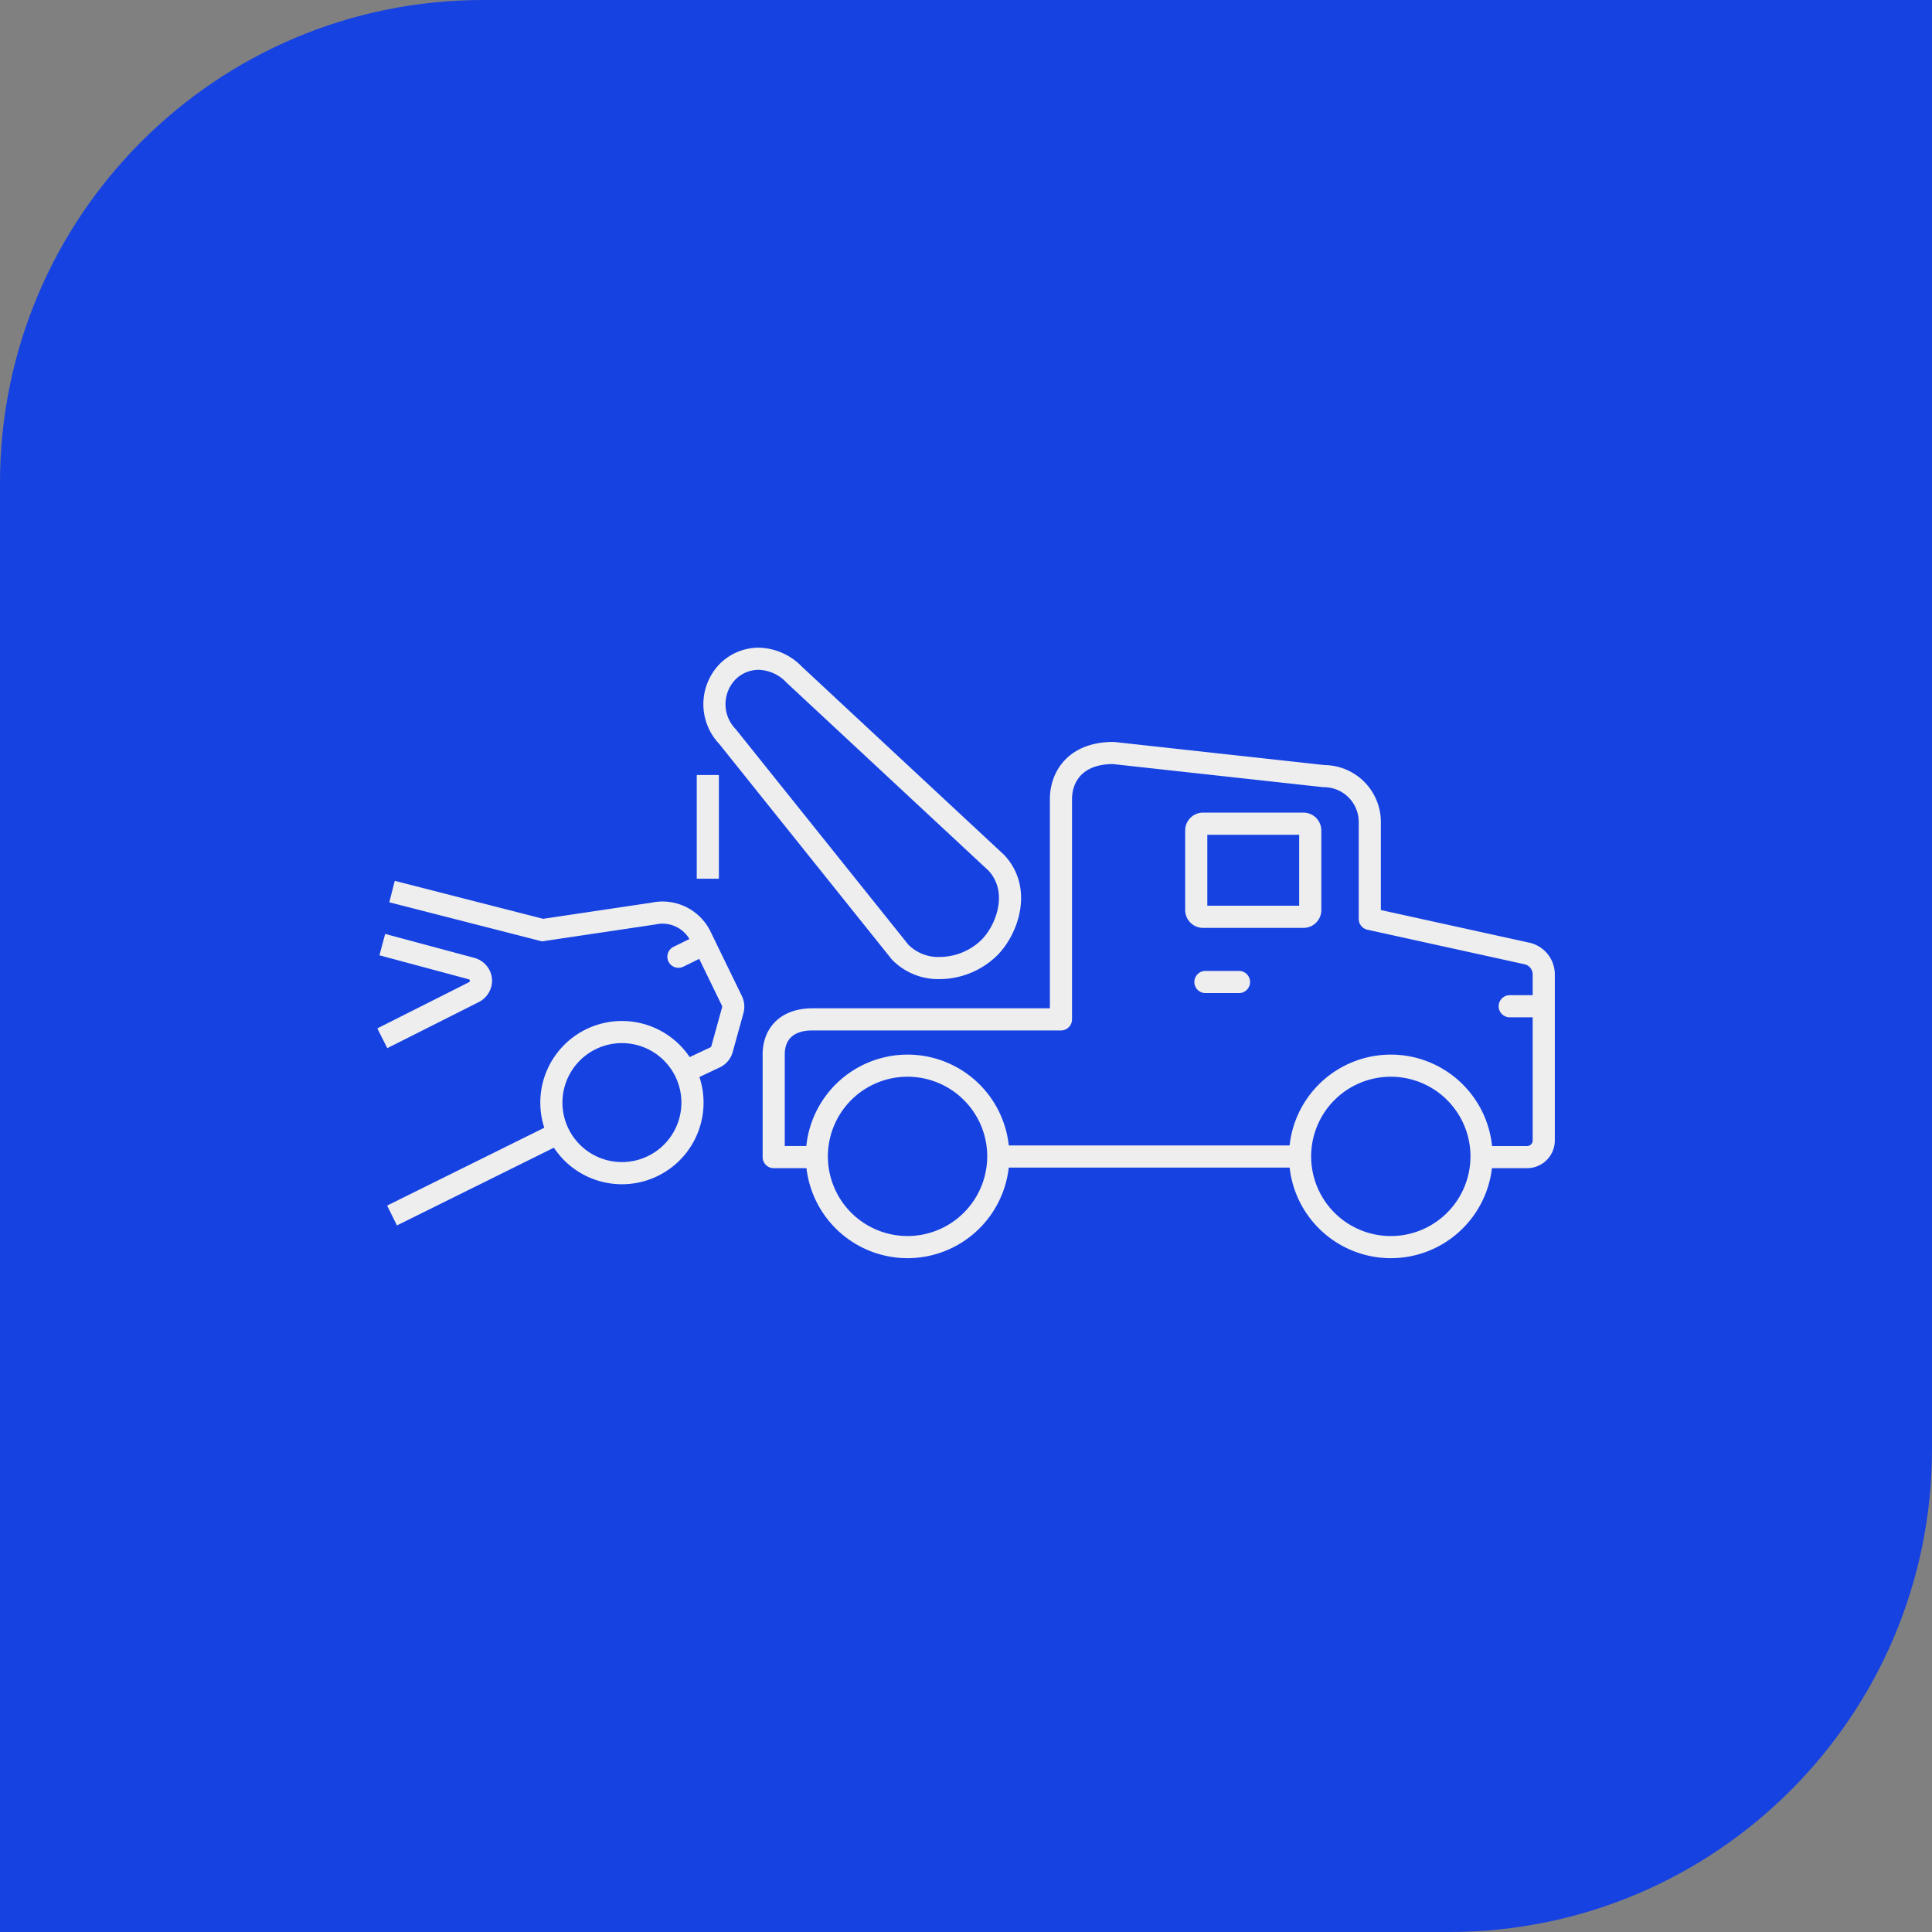
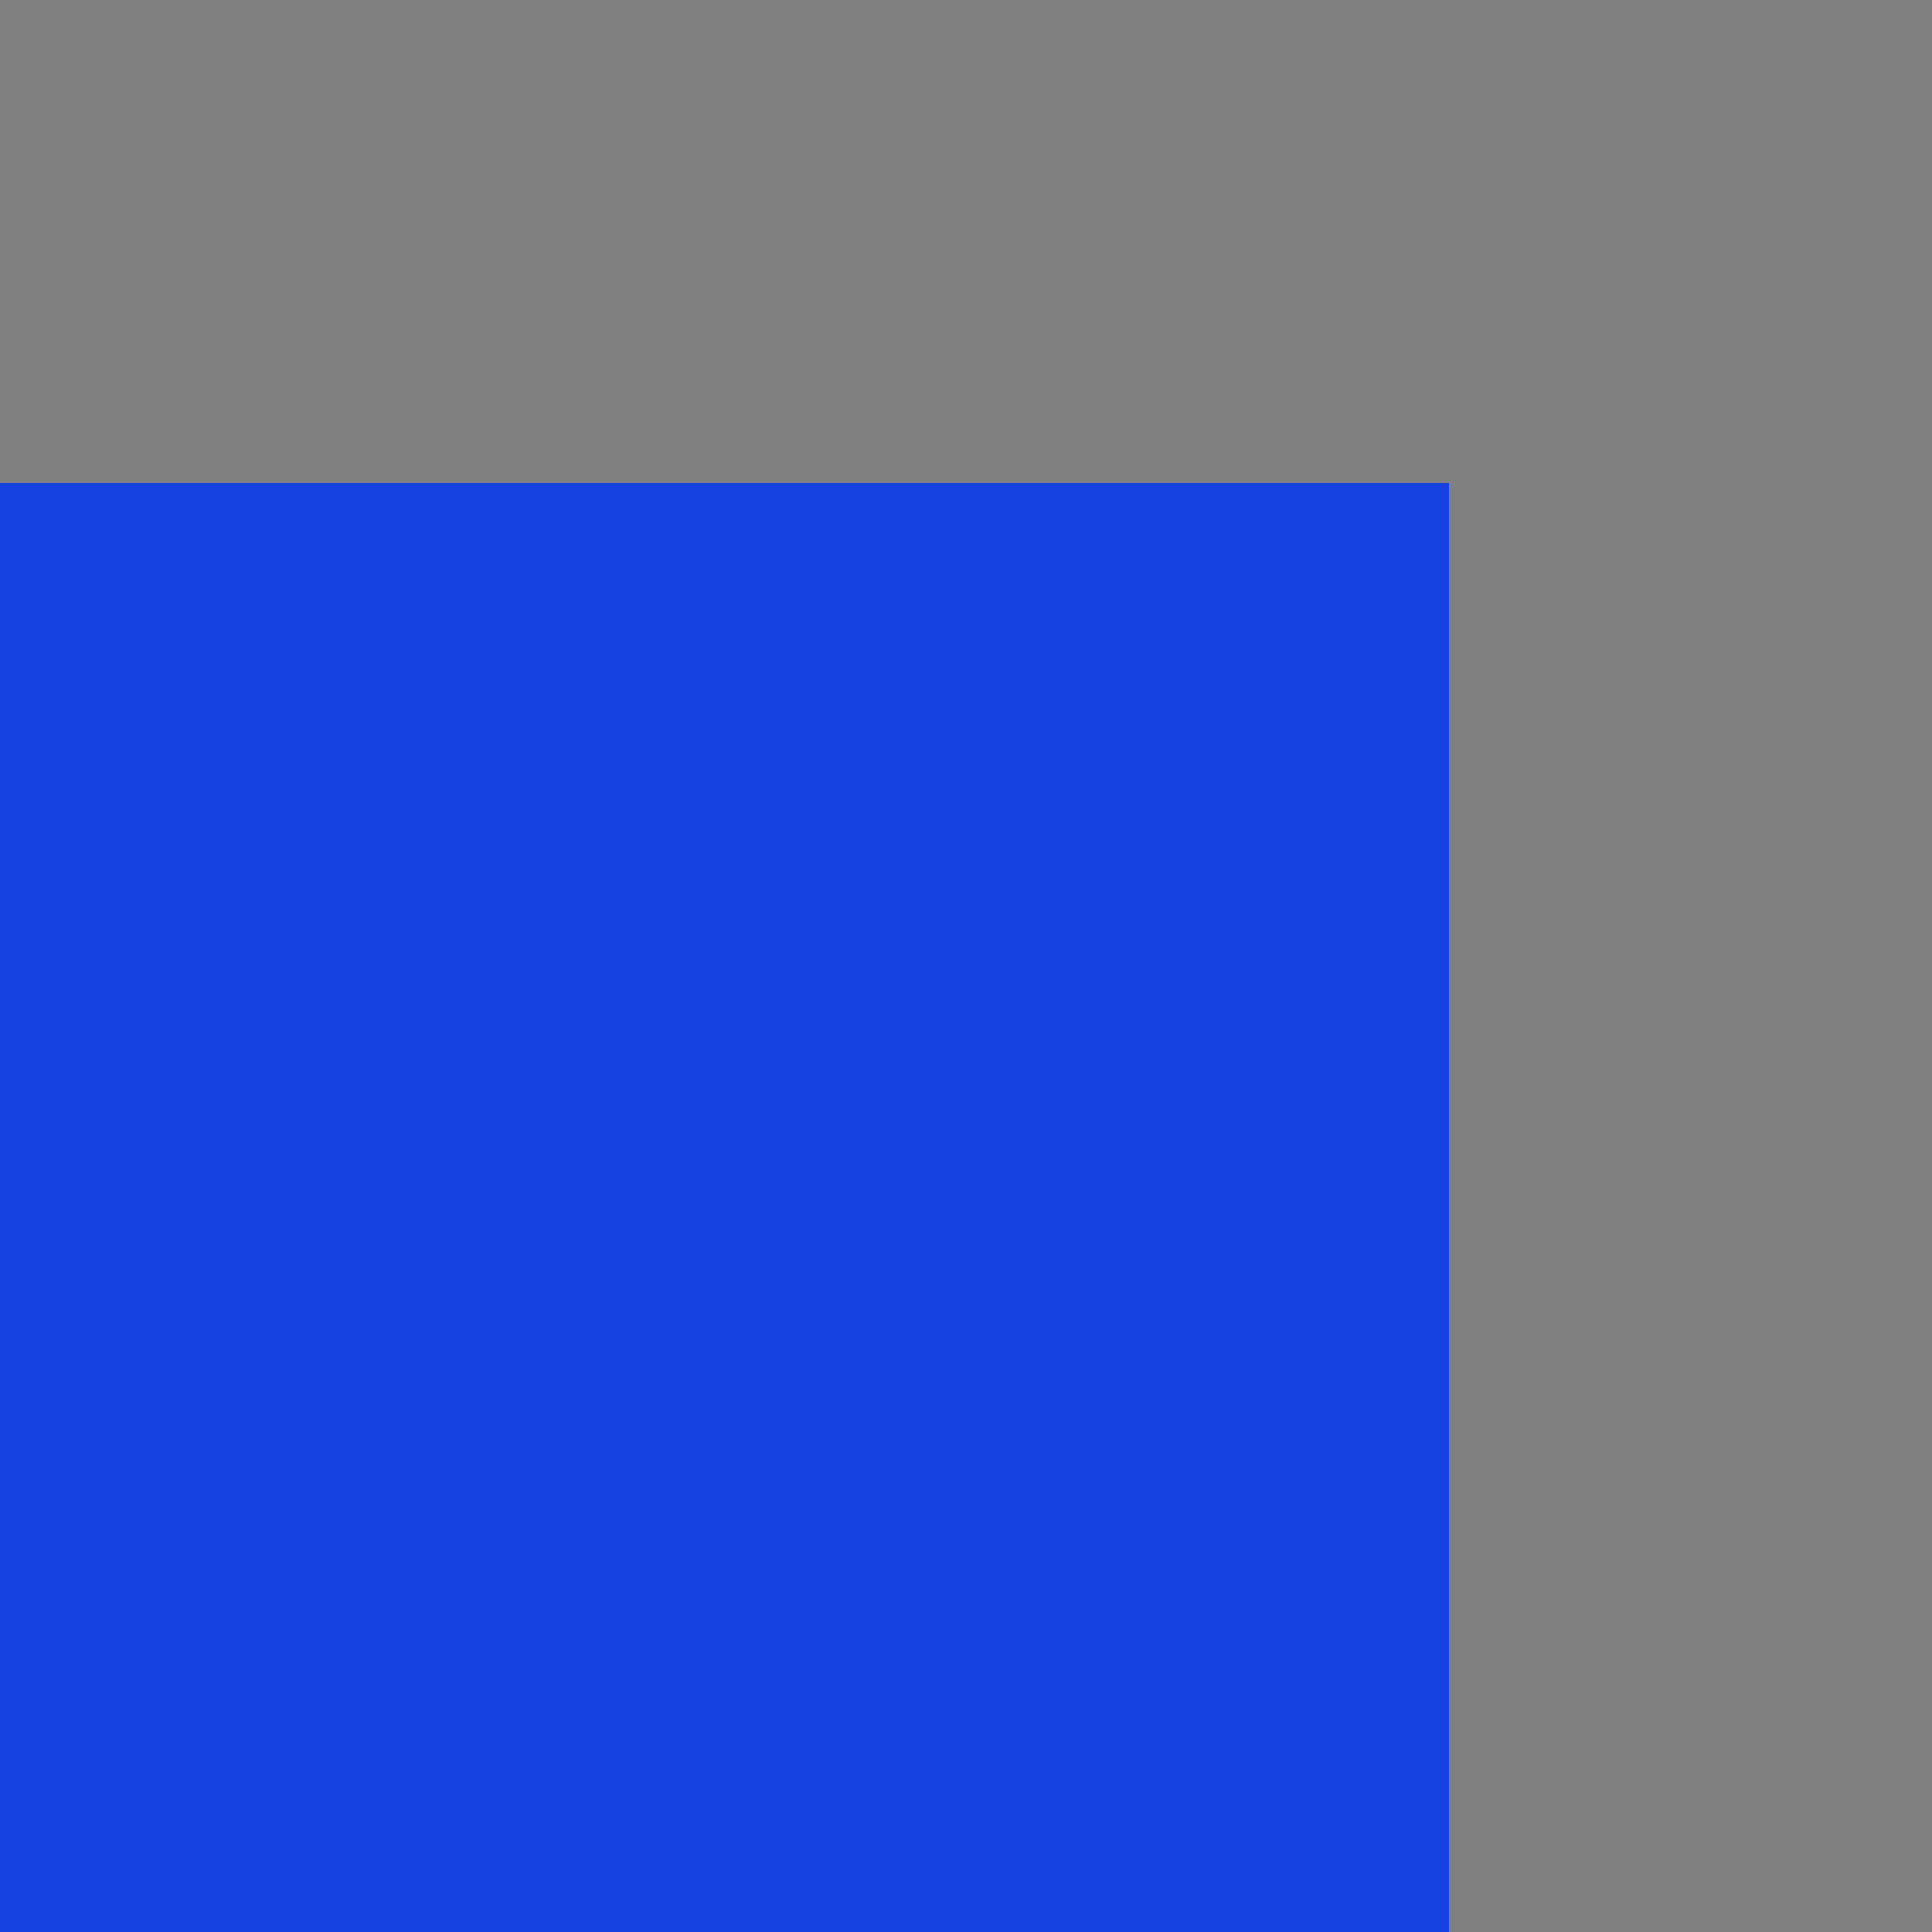
<svg xmlns="http://www.w3.org/2000/svg" width="96" height="96" viewBox="0 0 96 96" fill="none">
  <rect x="0" y="0" width="96" height="96" fill="#808080" stroke="none" />
-   <path d="M0 24C0 10.745 10.745 0 24 0h72v72c0 13.255-10.745 24-24 24H0V24Z" fill="#1642E2" />
-   <path fill-rule="evenodd" clip-rule="evenodd" d="M37.691 32.183h.008a3.074 3.074 0 0 1 2.156.952l10.027 9.333.014.014.014.014c.804.864.939 1.927.753 2.854-.181.91-.68 1.742-1.237 2.241a4.105 4.105 0 0 1-2.72 1.06 3.2 3.2 0 0 1-2.373-.957l-.02-.02-.017-.022-8.558-10.686a2.87 2.87 0 0 1 .079-4.03l.007-.007a2.737 2.737 0 0 1 1.86-.746h.007Zm-1.11 1.543a1.771 1.771 0 0 0-.034 2.495l.018.019.016.02 8.556 10.682a2.101 2.101 0 0 0 1.542.61l.014-.001a3.004 3.004 0 0 0 1.997-.776l.002-.002c.374-.336.756-.954.893-1.639.132-.662.029-1.332-.468-1.875l-10.024-9.33-.013-.013-.012-.013a1.976 1.976 0 0 0-1.385-.62c-.41.005-.803.163-1.102.443Zm18.745 3.14c-1.07 0-1.877.338-2.415.903-.53.558-.743 1.278-.743 1.947v10.387H40.372c-.79 0-1.428.237-1.867.684-.434.444-.61 1.029-.61 1.604v5.104c0 .304.245.55.55.55h1.628a5.06 5.06 0 0 0 5.032 4.473 5.065 5.065 0 0 0 5.019-4.5h13.958a5.06 5.06 0 0 0 5.035 4.5 5.058 5.058 0 0 0 5.016-4.473h1.76a1.377 1.377 0 0 0 1.365-1.377V48.36a1.622 1.622 0 0 0-1.209-1.506l-.006-.002-.016-.003-7.413-1.63v-4.383a2.829 2.829 0 0 0-2.796-2.82L55.386 36.87a.549.549 0 0 0-.06-.003Zm18.814 20.08h1.745a.277.277 0 0 0 .273-.278V50.55h-1.14a.55.55 0 1 1 0-1.1h1.14v-1.057a.523.523 0 0 0-.38-.474l-7.832-1.722a.55.55 0 0 1-.432-.537v-4.823a1.729 1.729 0 0 0-1.728-1.722.55.55 0 0 1-.06-.003l-10.43-1.146c-.812.005-1.3.258-1.588.56-.299.314-.44.743-.44 1.189v10.937a.55.55 0 0 1-.55.55H40.372c-.57 0-.896.166-1.081.354-.19.193-.297.477-.297.834v4.554h1.072a5.058 5.058 0 0 1 10.06-.028H64.08a5.058 5.058 0 0 1 10.06.028Zm-27.526-3.141a3.958 3.958 0 1 0-1.511 7.613 3.965 3.965 0 0 0 3.952-3.952 3.959 3.959 0 0 0-2.44-3.661Zm21.724-.227a3.958 3.958 0 1 1 1.541 7.765 3.958 3.958 0 0 1-1.541-7.765Zm-8.347-12.099v3.527h4.565V41.48H59.99Zm-1.1-.213c0-.49.397-.887.887-.887h4.991c.49 0 .887.397.887.887v3.954c0 .49-.397.886-.887.886h-4.991a.887.887 0 0 1-.887-.886v-3.954Zm-23.17 2.397V38.51h-1.1v5.153h1.1Zm24.176 4.582a.55.55 0 1 0 0 1.1h1.668a.55.55 0 1 0 0-1.1h-1.668Zm-41.043-.777 4.434 1.191a.088.088 0 0 1 .061.067.096.096 0 0 1-.051.083l-4.549 2.292.495.982 4.55-2.292.002-.001a1.195 1.195 0 0 0 .65-1.156l-.002-.017a1.189 1.189 0 0 0-.862-1.018l-.005-.001-4.438-1.192-.285 1.062Zm13.015 4.526a2.955 2.955 0 1 0-1.932 5.586 2.955 2.955 0 0 0 1.932-5.586Zm-2.72-.862a4.055 4.055 0 0 1 5.121 1.395l1.029-.485a.088.088 0 0 0 .047-.057l.002-.007.533-1.928a.109.109 0 0 0-.007-.076l-1.131-2.328-.789.388a.55.55 0 1 1-.485-.988l.788-.387a1.553 1.553 0 0 0-1.668-.727l-.019.004-.018.003-5.51.82-.11.016-.108-.027-7.48-1.914.272-1.066 7.373 1.887 5.384-.802a2.653 2.653 0 0 1 2.925 1.42l.002.003 1.564 3.218c.128.265.155.567.077.85l-.532 1.925a1.189 1.189 0 0 1-.639.767l-1.016.48a4.055 4.055 0 0 1-7.231 3.512l-7.799 3.863-.488-.986 7.809-3.868a4.054 4.054 0 0 1 2.103-4.905Z" fill="#EEE" />
+   <path d="M0 24h72v72c0 13.255-10.745 24-24 24H0V24Z" fill="#1642E2" />
</svg>